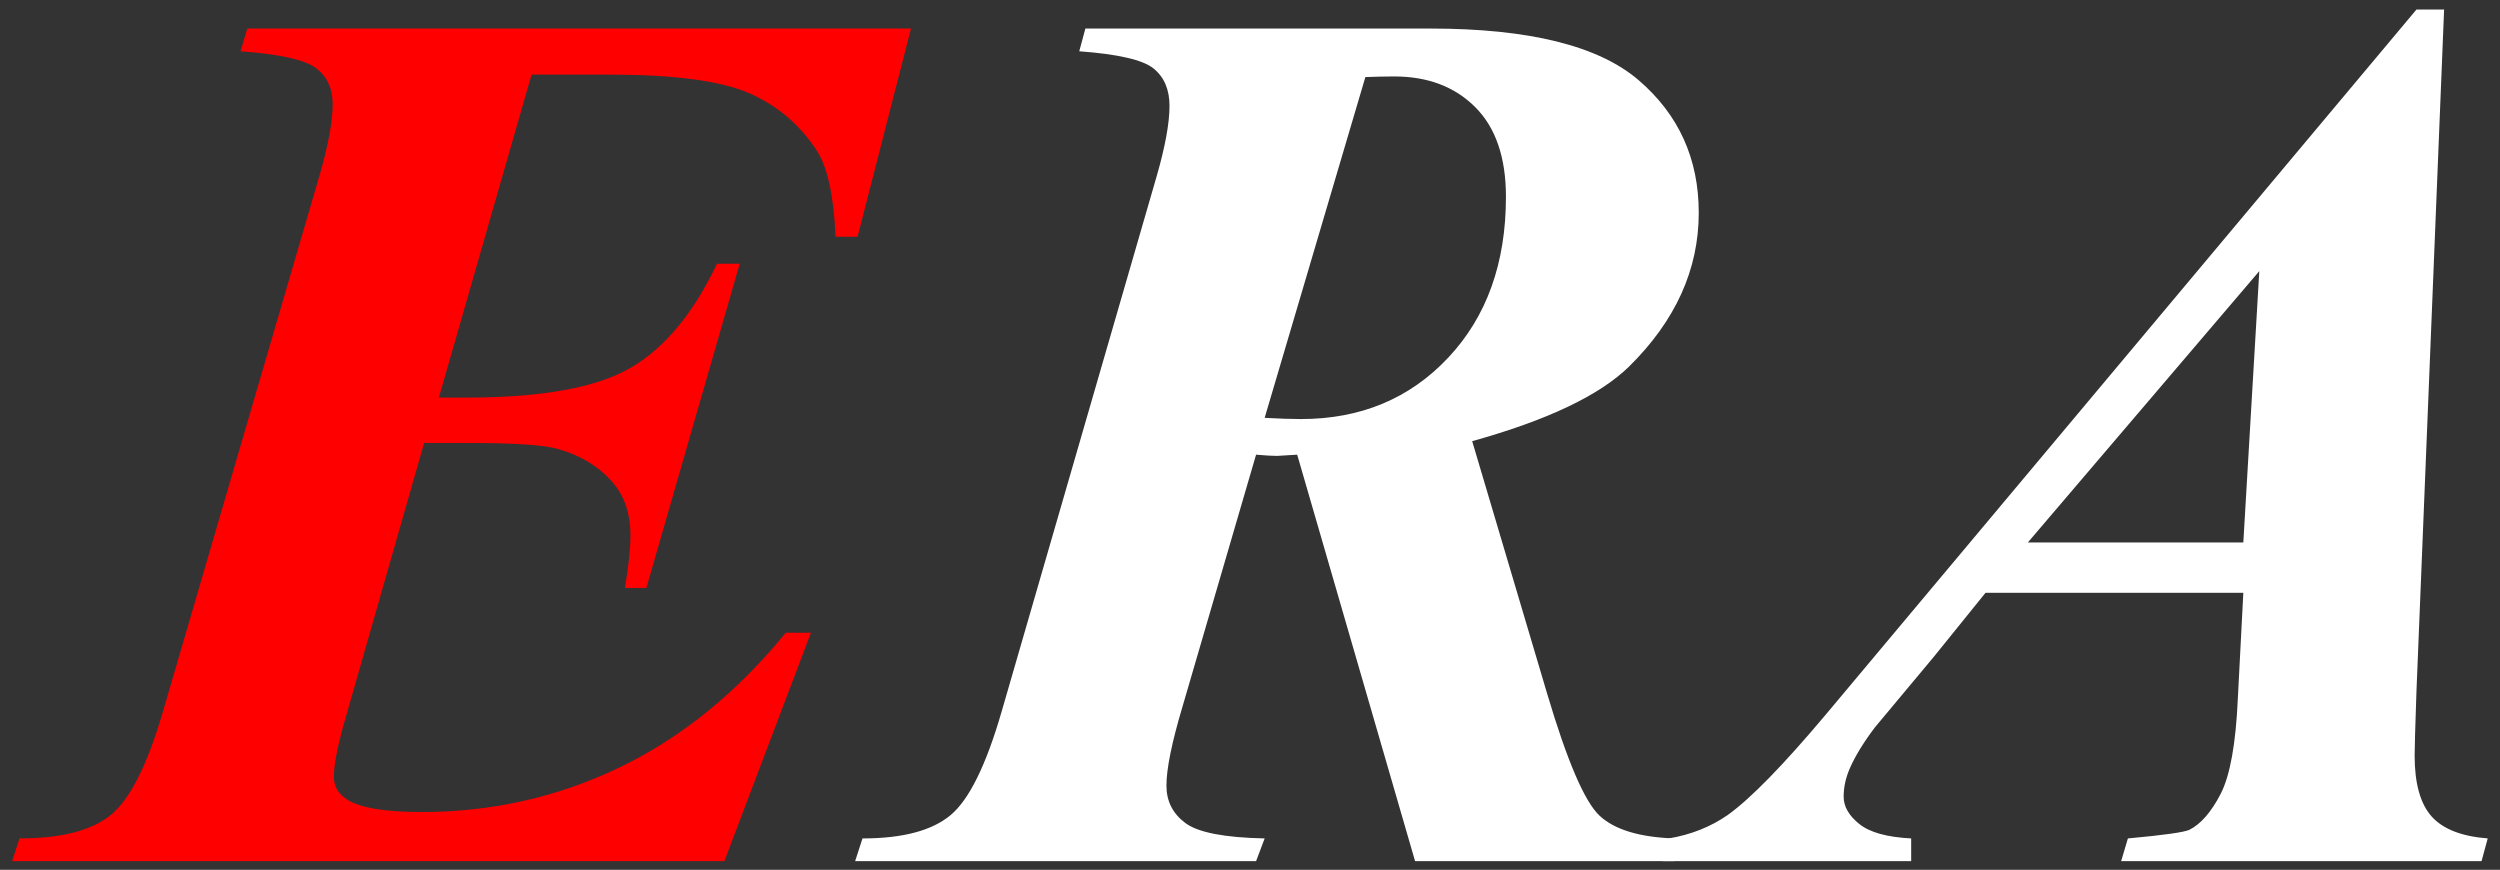
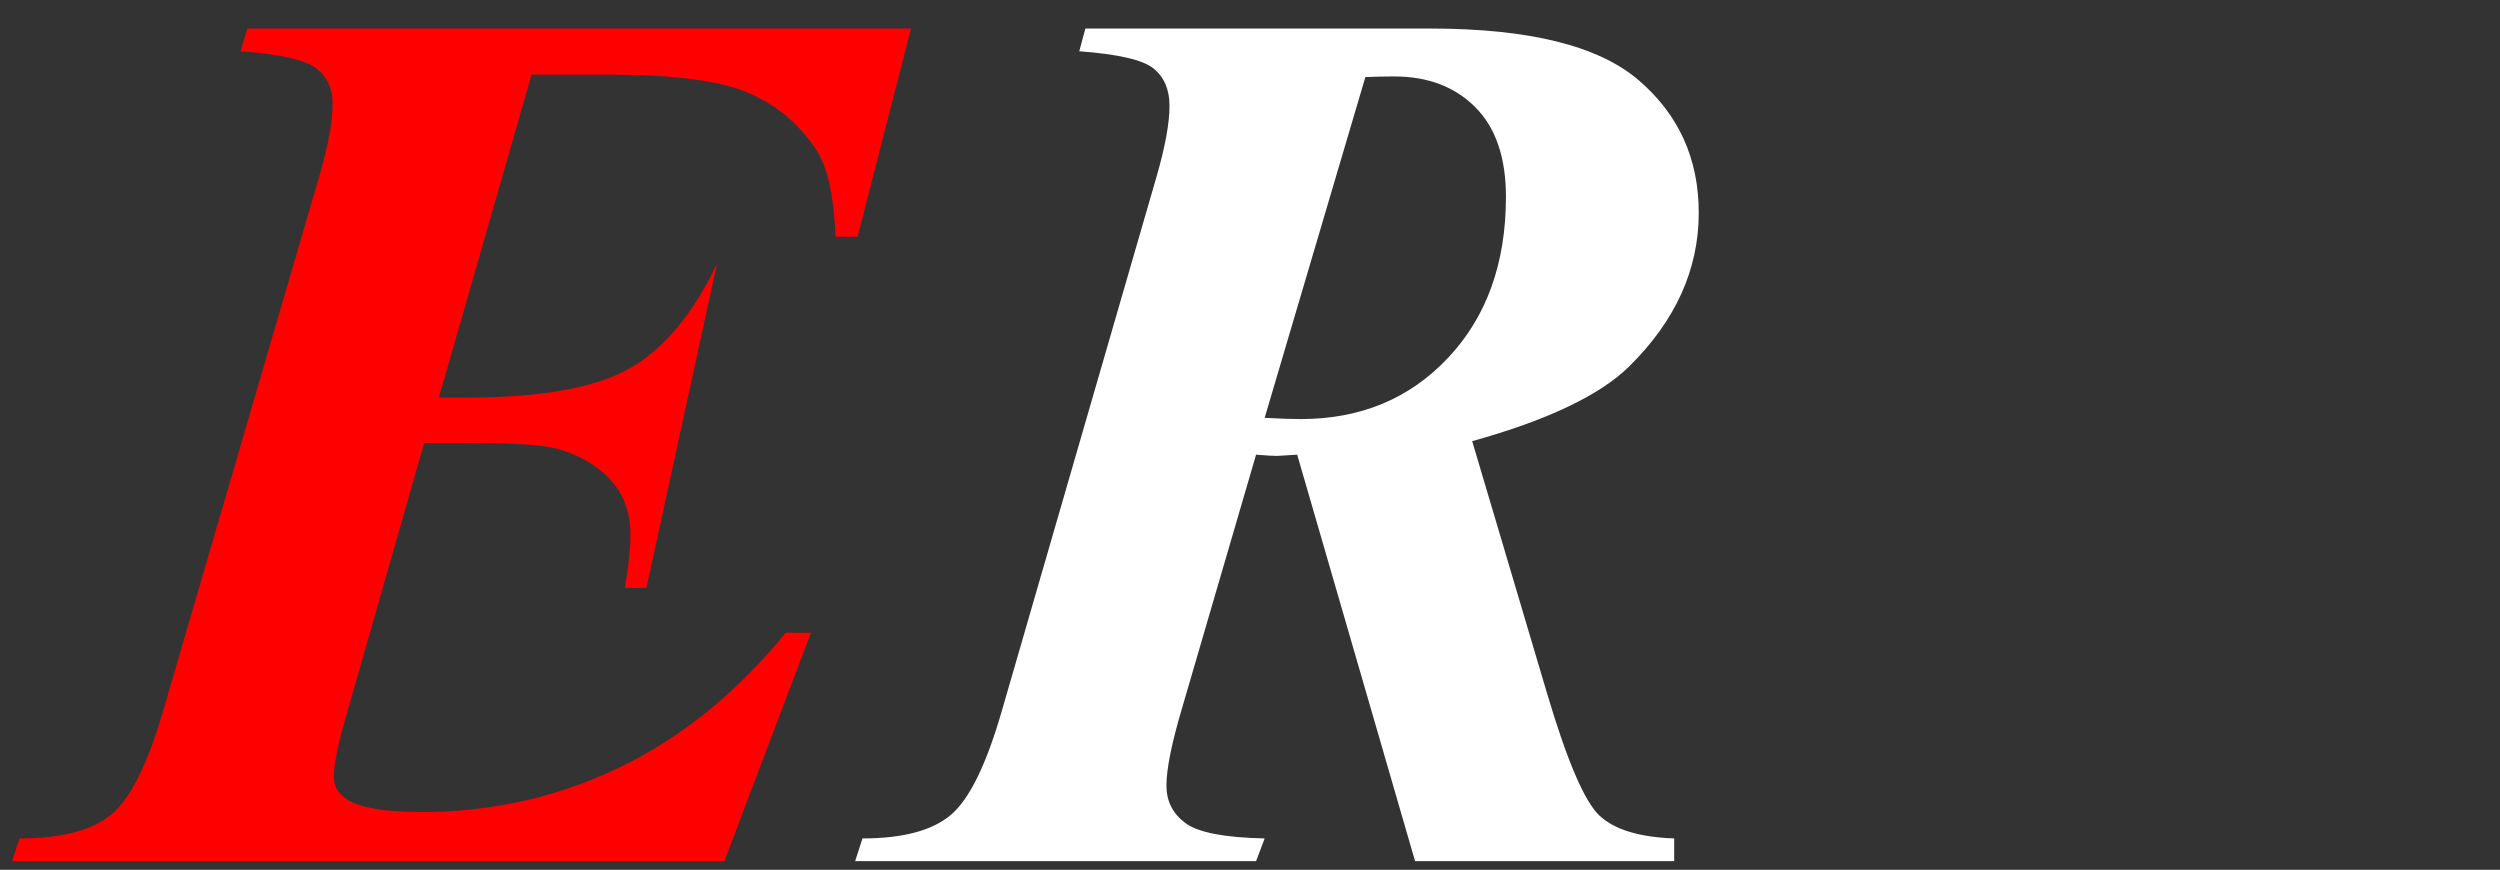
<svg xmlns="http://www.w3.org/2000/svg" xmlns:ns1="http://www.serif.com/" width="100%" height="100%" viewBox="0 0 2900 1009" version="1.1" xml:space="preserve" style="fill-rule:evenodd;clip-rule:evenodd;stroke-linejoin:round;stroke-miterlimit:2;">
  <rect x="0" y="0" width="2900" height="1009" fill="#333333" stroke="none" />
  <g transform="matrix(0.827,0,0,0.407,0,0)">
    <rect id="ArtBoard1" x="0" y="0" width="3507.87" height="2480.32" style="fill:none;" />
    <g id="ArtBoard11" ns1:id="ArtBoard1">
      <g transform="matrix(6.614,0,0,13.44,-5799.21,-6670.57)">
-         <path d="M989.542,512.143L969.881,580.633L975.87,580.633C991.669,580.633 1003.19,578.549 1010.44,574.383C1017.69,570.216 1023.83,562.837 1028.87,552.247L1033.68,552.247L1013.89,620.997L1009.33,620.997C1010.12,616.396 1010.51,612.664 1010.51,609.799C1010.51,605.025 1009.1,601.119 1006.27,598.08C1003.45,595.042 999.785,592.872 995.271,591.57C992.32,590.702 986.2,590.268 976.912,590.268L966.756,590.268L949.829,649.513C948.353,654.721 947.615,658.584 947.615,661.101C947.615,663.098 948.57,664.704 950.48,665.919C953.257,667.655 958.509,668.523 966.235,668.523C981.079,668.523 995.054,665.376 1008.16,659.083C1021.27,652.79 1033.03,643.263 1043.45,630.502L1048.79,630.502L1030.43,678.94L879.386,678.94L880.948,674.122C889.803,674.122 896.27,672.451 900.349,669.109C904.429,665.767 908.119,658.41 911.417,647.039L944.62,533.367C946.443,527.03 947.355,522.039 947.355,518.393C947.355,515.094 946.183,512.555 943.839,510.776C941.495,508.996 936.157,507.803 927.823,507.195L929.256,502.377L1070.01,502.377L1058.68,546.518L1054,546.518C1053.65,537.837 1052.3,531.718 1049.96,528.159C1046.31,522.603 1041.47,518.545 1035.44,515.984C1029.41,513.423 1019.62,512.143 1006.08,512.143L989.542,512.143Z" style="fill:rgb(255,0,0);fill-rule:nonzero;" />
+         <path d="M989.542,512.143L969.881,580.633L975.87,580.633C991.669,580.633 1003.19,578.549 1010.44,574.383C1017.69,570.216 1023.83,562.837 1028.87,552.247L1013.89,620.997L1009.33,620.997C1010.12,616.396 1010.51,612.664 1010.51,609.799C1010.51,605.025 1009.1,601.119 1006.27,598.08C1003.45,595.042 999.785,592.872 995.271,591.57C992.32,590.702 986.2,590.268 976.912,590.268L966.756,590.268L949.829,649.513C948.353,654.721 947.615,658.584 947.615,661.101C947.615,663.098 948.57,664.704 950.48,665.919C953.257,667.655 958.509,668.523 966.235,668.523C981.079,668.523 995.054,665.376 1008.16,659.083C1021.27,652.79 1033.03,643.263 1043.45,630.502L1048.79,630.502L1030.43,678.94L879.386,678.94L880.948,674.122C889.803,674.122 896.27,672.451 900.349,669.109C904.429,665.767 908.119,658.41 911.417,647.039L944.62,533.367C946.443,527.03 947.355,522.039 947.355,518.393C947.355,515.094 946.183,512.555 943.839,510.776C941.495,508.996 936.157,507.803 927.823,507.195L929.256,502.377L1070.01,502.377L1058.68,546.518L1054,546.518C1053.65,537.837 1052.3,531.718 1049.96,528.159C1046.31,522.603 1041.47,518.545 1035.44,515.984C1029.41,513.423 1019.62,512.143 1006.08,512.143L989.542,512.143Z" style="fill:rgb(255,0,0);fill-rule:nonzero;" />
        <path d="M1143.19,592.742L1127.56,646.258C1125.31,653.81 1124.18,659.365 1124.18,662.924C1124.18,666.223 1125.52,668.87 1128.21,670.867C1130.9,672.863 1136.5,673.949 1145.01,674.122L1143.19,678.94L1058.16,678.94L1059.72,674.122C1068.23,674.122 1074.46,672.473 1078.41,669.174C1082.36,665.876 1085.98,658.497 1089.28,647.039L1122.09,533.758C1123.92,527.421 1124.83,522.429 1124.83,518.784C1124.83,515.311 1123.7,512.664 1121.44,510.841C1119.19,509.018 1113.93,507.803 1105.69,507.195L1106.99,502.377L1180.17,502.377C1201.09,502.377 1215.8,506.023 1224.31,513.315C1232.82,520.607 1237.07,529.982 1237.07,541.44C1237.07,553.506 1232.12,564.4 1222.22,574.122C1215.97,580.199 1204.91,585.45 1189.02,589.877L1204.91,643.393C1209.16,657.716 1212.87,666.353 1216.04,669.304C1219.21,672.256 1224.48,673.862 1231.86,674.122L1231.86,678.94L1176.91,678.94L1151.91,592.742L1147.62,593.002C1146.66,593.002 1145.18,592.916 1143.19,592.742ZM1145.01,584.929C1148.05,585.103 1150.61,585.19 1152.69,585.19C1165.37,585.19 1175.78,580.85 1183.94,572.169C1192.1,563.488 1196.18,552.117 1196.18,538.054C1196.18,529.721 1194.01,523.384 1189.67,519.044C1185.33,514.704 1179.6,512.534 1172.49,512.534C1170.75,512.534 1168.71,512.577 1166.37,512.664L1145.01,584.929Z" style="fill:white;fill-rule:nonzero;" />
-         <path d="M1352.56,622.039L1297.88,622.039L1286.94,635.58L1274.44,650.554C1272.01,653.766 1270.23,656.674 1269.1,659.278C1268.23,661.275 1267.8,663.271 1267.8,665.268C1267.8,667.351 1268.9,669.283 1271.12,671.062C1273.33,672.842 1277,673.862 1282.12,674.122L1282.12,678.94L1229.39,678.94L1230.69,674.122C1235.38,673.341 1239.54,671.692 1243.19,669.174C1248.05,665.702 1255.04,658.541 1264.15,647.69L1389.28,498.341L1395.14,498.341L1389.28,642.872C1389.02,650.424 1388.89,654.982 1388.89,656.544C1388.89,662.447 1390.09,666.744 1392.47,669.435C1394.86,672.126 1398.83,673.688 1404.39,674.122L1403.08,678.94L1326.65,678.94L1328.08,674.122C1335.64,673.428 1339.98,672.82 1341.11,672.299C1343.54,671.084 1345.75,668.545 1347.75,664.682C1349.74,660.819 1350.96,654.113 1351.39,644.565L1352.56,622.039ZM1352.56,611.362L1355.95,553.81L1306.86,611.362L1352.56,611.362Z" style="fill:white;fill-rule:nonzero;" />
      </g>
    </g>
  </g>
</svg>